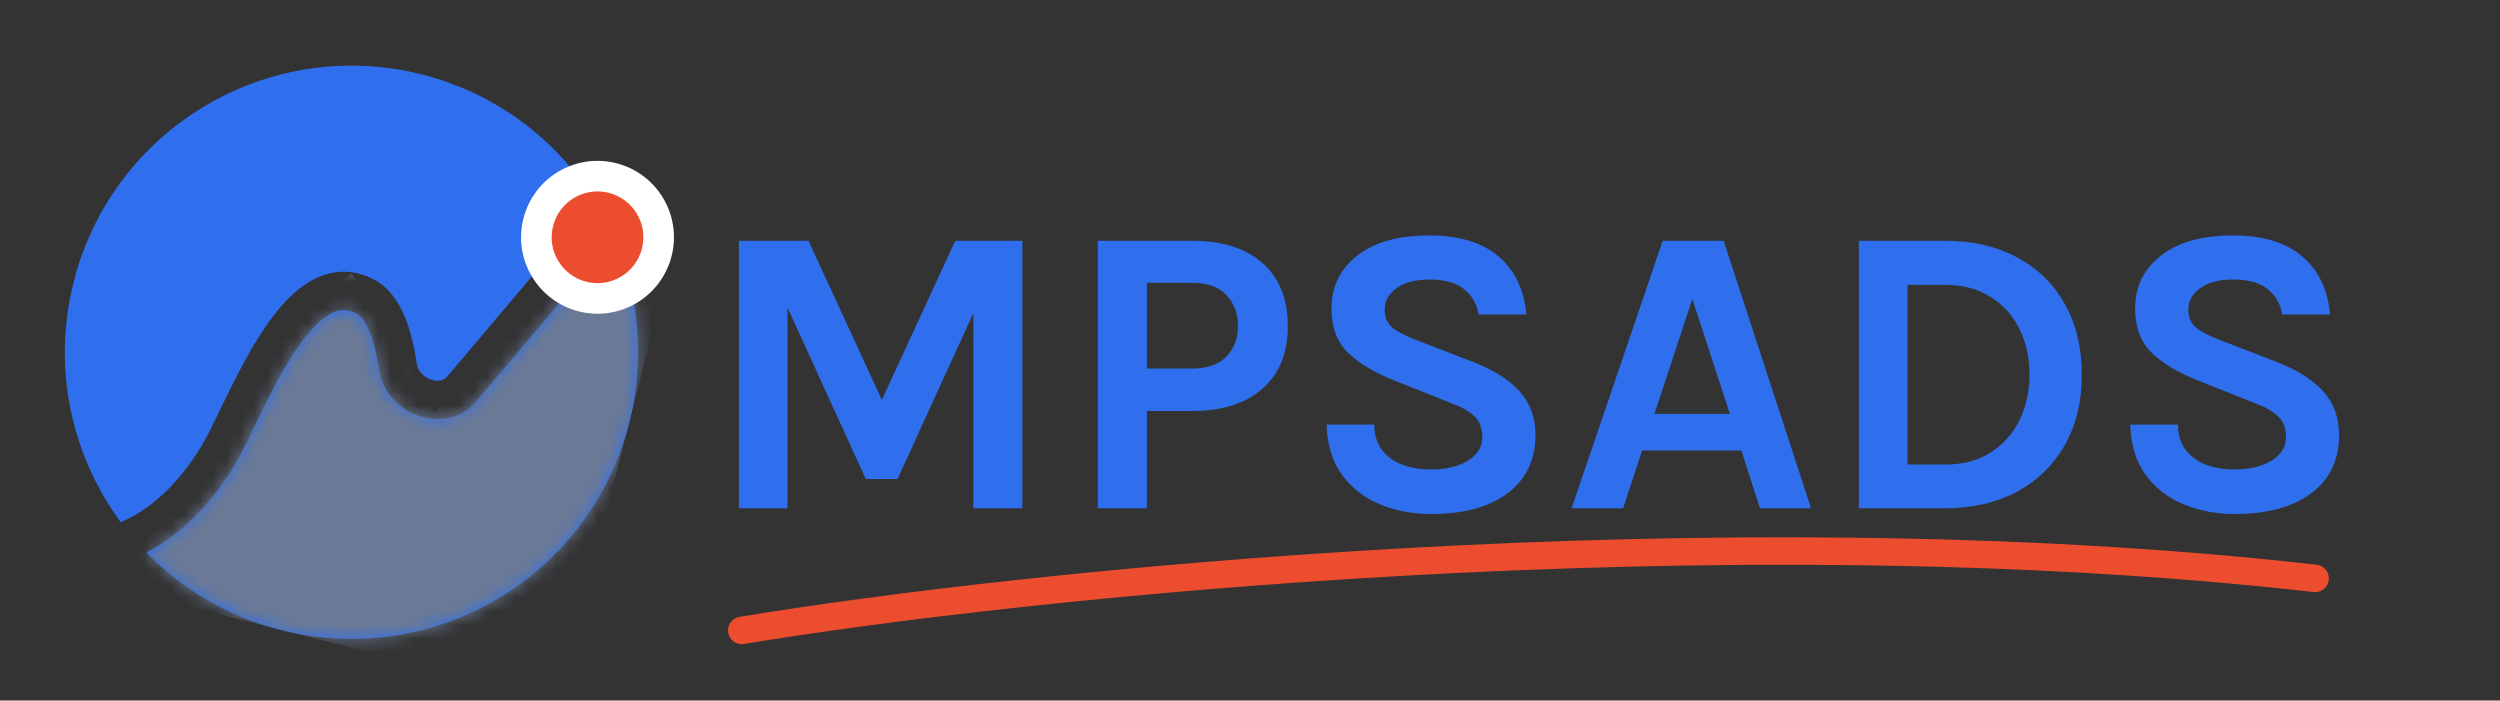
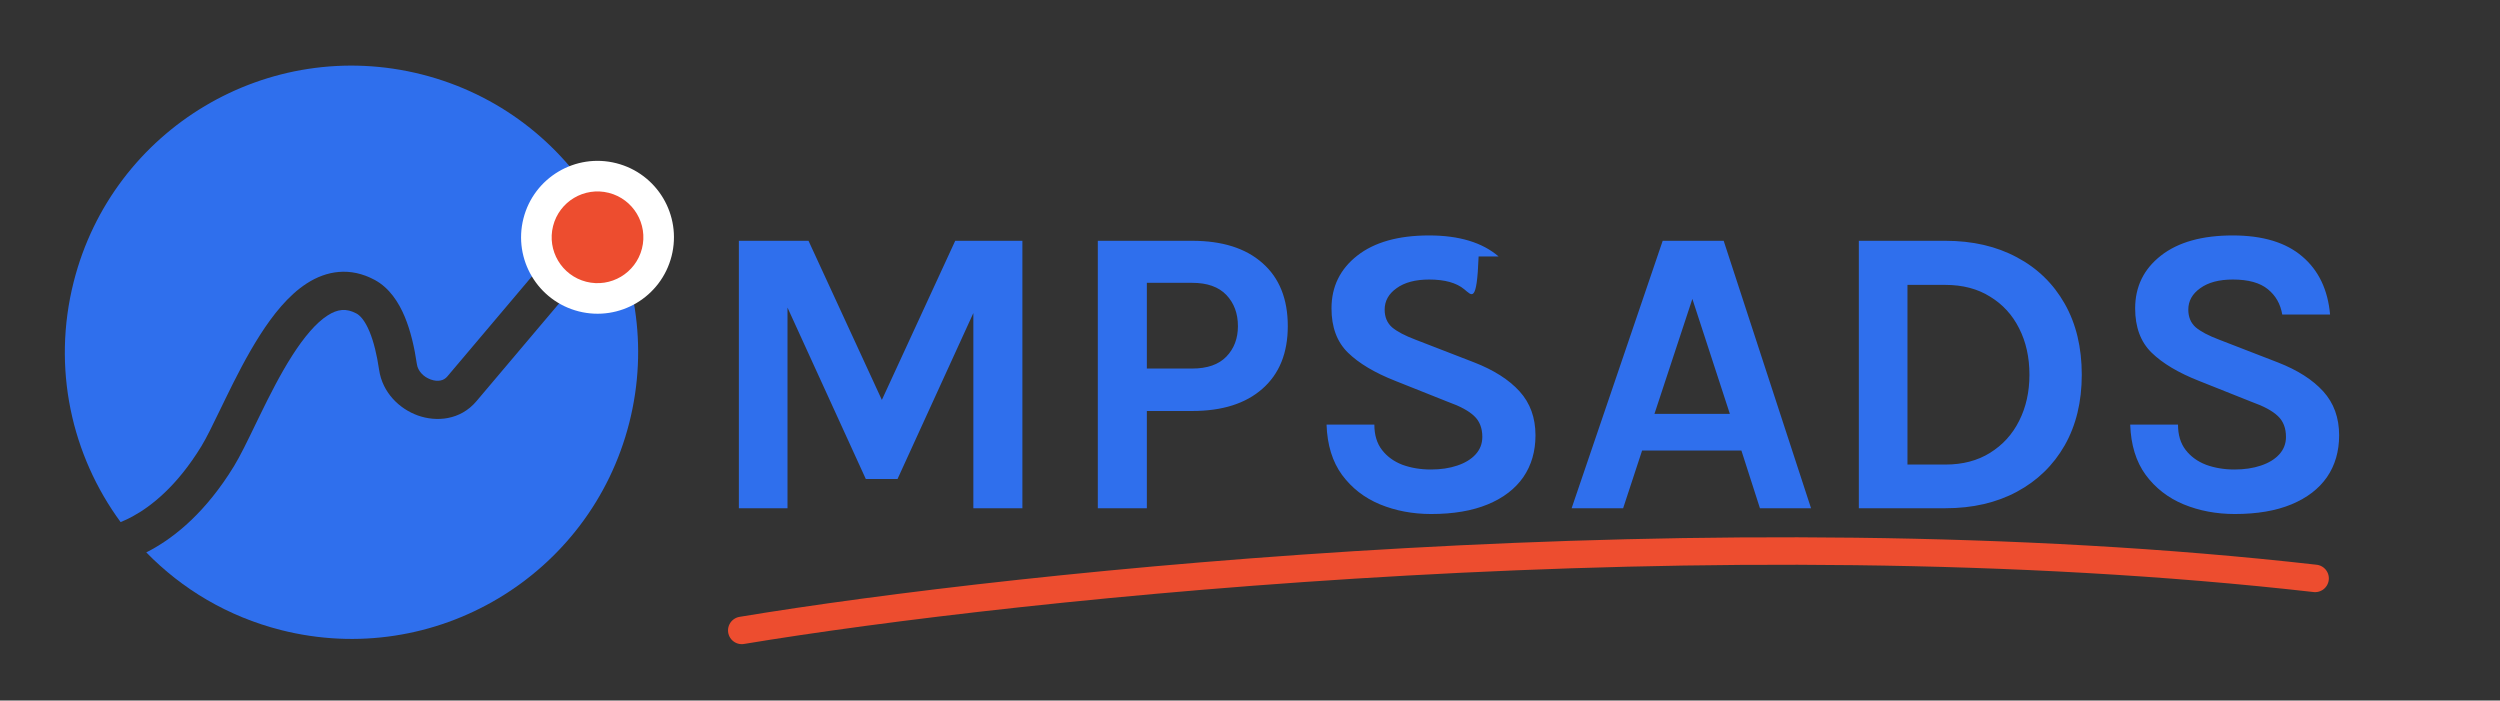
<svg xmlns="http://www.w3.org/2000/svg" width="182" height="51" viewBox="0 0 182 51" fill="none">
  <rect x="0" y="0" width="182" height="51" fill="#333333" stroke="none" />
  <g clip-path="url(#clip0_1848_33)">
-     <path d="M53.79 17.53H58.86L64.35 29.44H64.05L69.54 17.53H74.43V37H70.86V21.61H71.4L65.34 34.87H63.03L57 21.67H57.33V37H53.79V17.53ZM79.921 37V17.53H86.791C88.981 17.53 90.686 18.07 91.906 19.15C93.136 20.23 93.751 21.76 93.751 23.74C93.751 25.7 93.136 27.22 91.906 28.3C90.686 29.38 88.981 29.92 86.791 29.92H83.491V37H79.921ZM83.491 26.83H86.791C87.891 26.83 88.721 26.54 89.281 25.96C89.841 25.38 90.121 24.64 90.121 23.74C90.121 22.82 89.841 22.065 89.281 21.475C88.721 20.885 87.891 20.59 86.791 20.59H83.491V26.83ZM104.193 37.42C102.843 37.42 101.598 37.185 100.458 36.715C99.328 36.245 98.408 35.53 97.698 34.57C96.998 33.61 96.623 32.39 96.573 30.91H100.053C100.053 31.66 100.238 32.275 100.608 32.755C100.978 33.235 101.473 33.595 102.093 33.835C102.723 34.065 103.413 34.18 104.163 34.18C104.883 34.18 105.523 34.085 106.083 33.895C106.653 33.705 107.098 33.435 107.418 33.085C107.748 32.725 107.913 32.3 107.913 31.81C107.913 31.16 107.713 30.65 107.313 30.28C106.923 29.91 106.293 29.57 105.423 29.26L101.583 27.73C100.083 27.14 98.933 26.455 98.133 25.675C97.333 24.895 96.933 23.82 96.933 22.45C96.933 20.87 97.558 19.59 98.808 18.61C100.058 17.63 101.803 17.14 104.043 17.14C106.223 17.14 107.908 17.65 109.098 18.67C110.288 19.68 110.963 21.09 111.123 22.9H107.643C107.513 22.13 107.163 21.515 106.593 21.055C106.023 20.585 105.173 20.35 104.043 20.35C103.043 20.35 102.253 20.56 101.673 20.98C101.093 21.39 100.803 21.91 100.803 22.54C100.803 23.08 100.983 23.51 101.343 23.83C101.713 24.14 102.283 24.44 103.053 24.73L107.313 26.38C108.753 26.94 109.858 27.645 110.628 28.495C111.398 29.345 111.783 30.41 111.783 31.69C111.783 32.86 111.488 33.875 110.898 34.735C110.308 35.585 109.448 36.245 108.318 36.715C107.188 37.185 105.813 37.42 104.193 37.42ZM114.414 37L121.044 17.53H125.484L131.844 37H128.124L126.774 32.8H119.544L118.164 37H114.414ZM120.444 30.13H125.934L123.204 21.76L120.444 30.13ZM135.323 17.53H141.623C143.603 17.53 145.338 17.93 146.828 18.73C148.318 19.52 149.478 20.645 150.308 22.105C151.138 23.565 151.553 25.29 151.553 27.28C151.553 29.25 151.138 30.965 150.308 32.425C149.478 33.875 148.318 35 146.828 35.8C145.338 36.6 143.603 37 141.623 37H135.323V17.53ZM138.863 20.74V33.82H141.623C142.883 33.82 143.968 33.535 144.878 32.965C145.798 32.395 146.503 31.62 146.993 30.64C147.493 29.65 147.743 28.53 147.743 27.28C147.743 26.01 147.493 24.885 146.993 23.905C146.503 22.925 145.798 22.155 144.878 21.595C143.968 21.025 142.883 20.74 141.623 20.74H138.863ZM162.699 37.42C161.349 37.42 160.104 37.185 158.964 36.715C157.834 36.245 156.914 35.53 156.204 34.57C155.504 33.61 155.129 32.39 155.079 30.91H158.559C158.559 31.66 158.744 32.275 159.114 32.755C159.484 33.235 159.979 33.595 160.599 33.835C161.229 34.065 161.919 34.18 162.669 34.18C163.389 34.18 164.029 34.085 164.589 33.895C165.159 33.705 165.604 33.435 165.924 33.085C166.254 32.725 166.419 32.3 166.419 31.81C166.419 31.16 166.219 30.65 165.819 30.28C165.429 29.91 164.799 29.57 163.929 29.26L160.089 27.73C158.589 27.14 157.439 26.455 156.639 25.675C155.839 24.895 155.439 23.82 155.439 22.45C155.439 20.87 156.064 19.59 157.314 18.61C158.564 17.63 160.309 17.14 162.549 17.14C164.729 17.14 166.414 17.65 167.604 18.67C168.794 19.68 169.469 21.09 169.629 22.9H166.149C166.019 22.13 165.669 21.515 165.099 21.055C164.529 20.585 163.679 20.35 162.549 20.35C161.549 20.35 160.759 20.56 160.179 20.98C159.599 21.39 159.309 21.91 159.309 22.54C159.309 23.08 159.489 23.51 159.849 23.83C160.219 24.14 160.789 24.44 161.559 24.73L165.819 26.38C167.259 26.94 168.364 27.645 169.134 28.495C169.904 29.345 170.289 30.41 170.289 31.69C170.289 32.86 169.994 33.875 169.404 34.735C168.814 35.585 167.954 36.245 166.824 36.715C165.694 37.185 164.319 37.42 162.699 37.42Z" fill="#2F6FED" />
+     <path d="M53.79 17.53H58.86L64.35 29.44H64.05L69.54 17.53H74.43V37H70.86V21.61H71.4L65.34 34.87H63.03L57 21.67H57.33V37H53.79V17.53ZM79.921 37V17.53H86.791C88.981 17.53 90.686 18.07 91.906 19.15C93.136 20.23 93.751 21.76 93.751 23.74C93.751 25.7 93.136 27.22 91.906 28.3C90.686 29.38 88.981 29.92 86.791 29.92H83.491V37H79.921ZM83.491 26.83H86.791C87.891 26.83 88.721 26.54 89.281 25.96C89.841 25.38 90.121 24.64 90.121 23.74C90.121 22.82 89.841 22.065 89.281 21.475C88.721 20.885 87.891 20.59 86.791 20.59H83.491V26.83ZM104.193 37.42C102.843 37.42 101.598 37.185 100.458 36.715C99.328 36.245 98.408 35.53 97.698 34.57C96.998 33.61 96.623 32.39 96.573 30.91H100.053C100.053 31.66 100.238 32.275 100.608 32.755C100.978 33.235 101.473 33.595 102.093 33.835C102.723 34.065 103.413 34.18 104.163 34.18C104.883 34.18 105.523 34.085 106.083 33.895C106.653 33.705 107.098 33.435 107.418 33.085C107.748 32.725 107.913 32.3 107.913 31.81C107.913 31.16 107.713 30.65 107.313 30.28C106.923 29.91 106.293 29.57 105.423 29.26L101.583 27.73C100.083 27.14 98.933 26.455 98.133 25.675C97.333 24.895 96.933 23.82 96.933 22.45C96.933 20.87 97.558 19.59 98.808 18.61C100.058 17.63 101.803 17.14 104.043 17.14C106.223 17.14 107.908 17.65 109.098 18.67H107.643C107.513 22.13 107.163 21.515 106.593 21.055C106.023 20.585 105.173 20.35 104.043 20.35C103.043 20.35 102.253 20.56 101.673 20.98C101.093 21.39 100.803 21.91 100.803 22.54C100.803 23.08 100.983 23.51 101.343 23.83C101.713 24.14 102.283 24.44 103.053 24.73L107.313 26.38C108.753 26.94 109.858 27.645 110.628 28.495C111.398 29.345 111.783 30.41 111.783 31.69C111.783 32.86 111.488 33.875 110.898 34.735C110.308 35.585 109.448 36.245 108.318 36.715C107.188 37.185 105.813 37.42 104.193 37.42ZM114.414 37L121.044 17.53H125.484L131.844 37H128.124L126.774 32.8H119.544L118.164 37H114.414ZM120.444 30.13H125.934L123.204 21.76L120.444 30.13ZM135.323 17.53H141.623C143.603 17.53 145.338 17.93 146.828 18.73C148.318 19.52 149.478 20.645 150.308 22.105C151.138 23.565 151.553 25.29 151.553 27.28C151.553 29.25 151.138 30.965 150.308 32.425C149.478 33.875 148.318 35 146.828 35.8C145.338 36.6 143.603 37 141.623 37H135.323V17.53ZM138.863 20.74V33.82H141.623C142.883 33.82 143.968 33.535 144.878 32.965C145.798 32.395 146.503 31.62 146.993 30.64C147.493 29.65 147.743 28.53 147.743 27.28C147.743 26.01 147.493 24.885 146.993 23.905C146.503 22.925 145.798 22.155 144.878 21.595C143.968 21.025 142.883 20.74 141.623 20.74H138.863ZM162.699 37.42C161.349 37.42 160.104 37.185 158.964 36.715C157.834 36.245 156.914 35.53 156.204 34.57C155.504 33.61 155.129 32.39 155.079 30.91H158.559C158.559 31.66 158.744 32.275 159.114 32.755C159.484 33.235 159.979 33.595 160.599 33.835C161.229 34.065 161.919 34.18 162.669 34.18C163.389 34.18 164.029 34.085 164.589 33.895C165.159 33.705 165.604 33.435 165.924 33.085C166.254 32.725 166.419 32.3 166.419 31.81C166.419 31.16 166.219 30.65 165.819 30.28C165.429 29.91 164.799 29.57 163.929 29.26L160.089 27.73C158.589 27.14 157.439 26.455 156.639 25.675C155.839 24.895 155.439 23.82 155.439 22.45C155.439 20.87 156.064 19.59 157.314 18.61C158.564 17.63 160.309 17.14 162.549 17.14C164.729 17.14 166.414 17.65 167.604 18.67C168.794 19.68 169.469 21.09 169.629 22.9H166.149C166.019 22.13 165.669 21.515 165.099 21.055C164.529 20.585 163.679 20.35 162.549 20.35C161.549 20.35 160.759 20.56 160.179 20.98C159.599 21.39 159.309 21.91 159.309 22.54C159.309 23.08 159.489 23.51 159.849 23.83C160.219 24.14 160.789 24.44 161.559 24.73L165.819 26.38C167.259 26.94 168.364 27.645 169.134 28.495C169.904 29.345 170.289 30.41 170.289 31.69C170.289 32.86 169.994 33.875 169.404 34.735C168.814 35.585 167.954 36.245 166.824 36.715C165.694 37.185 164.319 37.42 162.699 37.42Z" fill="#2F6FED" />
    <path d="M54 45.894C74.013 42.572 124.941 37.163 168.54 42.107" stroke="#ED4D2F" stroke-width="2" stroke-linecap="round" />
    <g clip-path="url(#clip1_1848_33)">
      <path fill-rule="evenodd" clip-rule="evenodd" d="M30.72 5.422C19.552 2.588 8.2 9.345 5.366 20.514C3.769 26.806 5.216 33.156 8.781 38.008C9.043 37.903 9.338 37.767 9.66 37.592C11.014 36.853 12.882 35.393 14.657 32.492C15.034 31.875 15.481 30.952 16.033 29.812L16.034 29.81C16.158 29.554 16.287 29.287 16.422 29.011C17.134 27.55 17.973 25.884 18.924 24.397C19.858 22.934 20.987 21.502 22.331 20.634C23.767 19.706 25.488 19.416 27.272 20.375C28.354 20.957 29.026 22.012 29.459 23.045C29.902 24.101 30.176 25.327 30.35 26.516C30.418 26.981 30.797 27.427 31.358 27.628C31.908 27.825 32.323 27.691 32.553 27.42L38.567 20.306L39.465 19.244L41.589 21.04L40.691 22.102L34.677 29.216C33.512 30.594 31.763 30.728 30.42 30.247C29.087 29.77 27.842 28.591 27.598 26.919C27.441 25.846 27.21 24.876 26.893 24.121C26.567 23.342 26.223 22.97 25.954 22.825C25.213 22.426 24.578 22.494 23.84 22.971C23.008 23.508 22.141 24.528 21.268 25.894C20.411 27.236 19.631 28.776 18.923 30.23C18.803 30.476 18.683 30.723 18.565 30.966L18.565 30.967C18.012 32.111 17.486 33.198 17.03 33.943C15.005 37.253 12.781 39.059 10.992 40.034C10.875 40.097 10.761 40.157 10.649 40.214C13.244 42.88 16.586 44.886 20.457 45.868C31.626 48.702 42.977 41.946 45.811 30.777C48.646 19.608 41.889 8.257 30.72 5.422Z" fill="#2F6FED" />
      <mask id="mask0_1848_33" style="mask-type:alpha" maskUnits="userSpaceOnUse" x="4" y="4" width="43" height="43">
        <path fill-rule="evenodd" clip-rule="evenodd" d="M30.72 5.422C19.552 2.588 8.2 9.345 5.366 20.514C3.769 26.806 5.216 33.156 8.781 38.008C9.043 37.903 9.338 37.767 9.66 37.592C11.014 36.853 12.882 35.393 14.657 32.492C15.034 31.875 15.481 30.952 16.033 29.812L16.034 29.81C16.158 29.554 16.287 29.287 16.422 29.011C17.134 27.55 17.973 25.884 18.924 24.397C19.858 22.934 20.987 21.502 22.331 20.634C23.767 19.706 25.488 19.416 27.272 20.375C28.354 20.957 29.026 22.012 29.459 23.045C29.902 24.101 30.176 25.327 30.35 26.516C30.418 26.981 30.797 27.427 31.358 27.628C31.908 27.825 32.323 27.691 32.553 27.42L38.567 20.306L39.465 19.244L41.589 21.04L40.691 22.102L34.677 29.216C33.512 30.594 31.763 30.728 30.42 30.247C29.087 29.77 27.842 28.591 27.598 26.919C27.441 25.846 27.21 24.876 26.893 24.121C26.567 23.342 26.223 22.97 25.954 22.825C25.213 22.426 24.578 22.494 23.84 22.971C23.008 23.508 22.141 24.528 21.268 25.894C20.411 27.236 19.631 28.776 18.923 30.23C18.803 30.476 18.683 30.723 18.565 30.966L18.565 30.967C18.012 32.111 17.486 33.198 17.03 33.943C15.005 37.253 12.781 39.059 10.992 40.034C10.875 40.097 10.761 40.157 10.649 40.214C13.244 42.88 16.586 44.886 20.457 45.868C31.626 48.702 42.977 41.946 45.811 30.777C48.646 19.608 41.889 8.257 30.72 5.422Z" fill="#2F6FED" />
      </mask>
      <g mask="url(#mask0_1848_33)">
-         <path d="M48.086 55.749L6.976 42.447L14.422 35.726L20.197 24.277L25.61 19.91L31.647 30.052L39.776 20.635L56.981 20.696L48.086 55.749Z" fill="#6A7995" />
-       </g>
+         </g>
      <path d="M44.591 12.96C42.208 12.356 40.22 15.526 39.615 17.908C39.012 19.607 41.062 18.812 41.424 21.164C43.807 21.769 47.206 20.752 47.81 18.369C48.415 15.987 46.974 13.565 44.591 12.96Z" fill="#ED4D2F" />
      <path fill-rule="evenodd" clip-rule="evenodd" d="M42.678 20.511C44.465 20.964 46.281 19.883 46.735 18.096C47.188 16.309 46.107 14.493 44.32 14.039C42.533 13.586 40.717 14.667 40.264 16.454C39.81 18.241 40.891 20.057 42.678 20.511ZM48.892 18.643C48.136 21.622 45.109 23.423 42.131 22.668C39.152 21.912 37.351 18.885 38.106 15.906C38.862 12.928 41.889 11.126 44.868 11.882C47.846 12.638 49.648 15.665 48.892 18.643Z" fill="white" />
    </g>
  </g>
  <defs>
    <clipPath id="clip0_1848_33">
      <rect width="182" height="51" fill="white" />
    </clipPath>
    <clipPath id="clip1_1848_33">
      <rect width="41.967" height="41.967" fill="white" transform="translate(40.68 51) rotate(-165.761)" />
    </clipPath>
  </defs>
</svg>